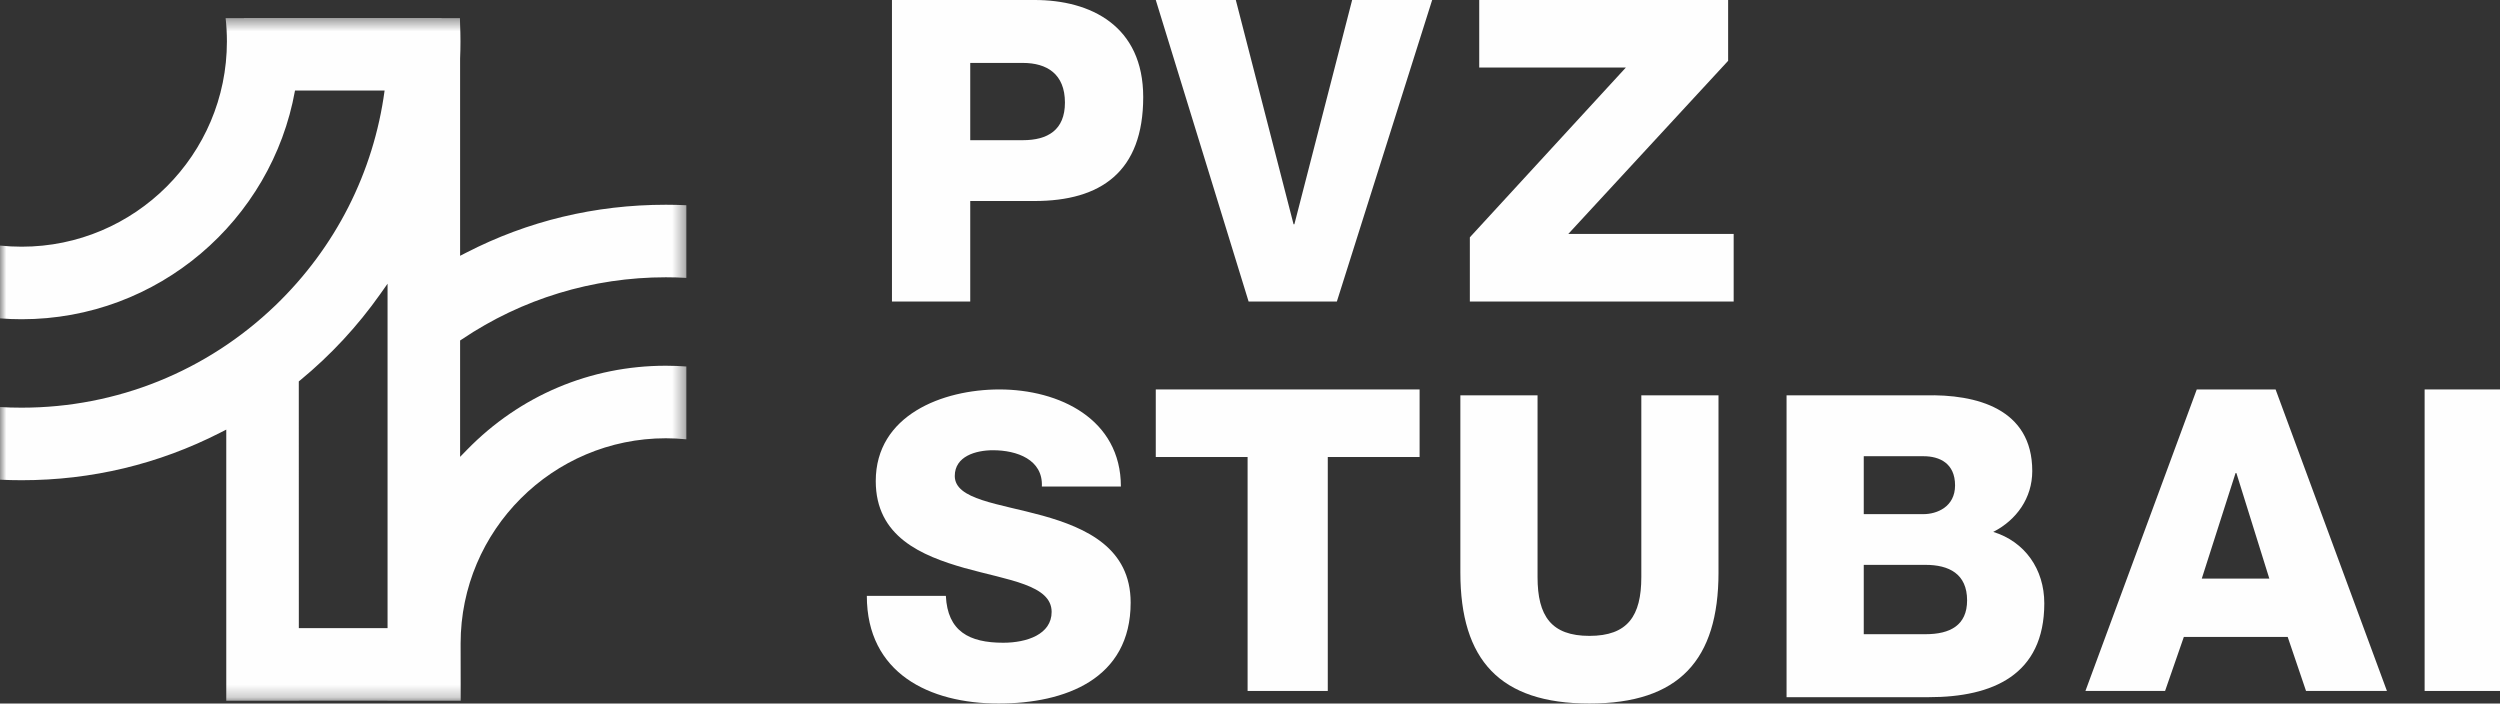
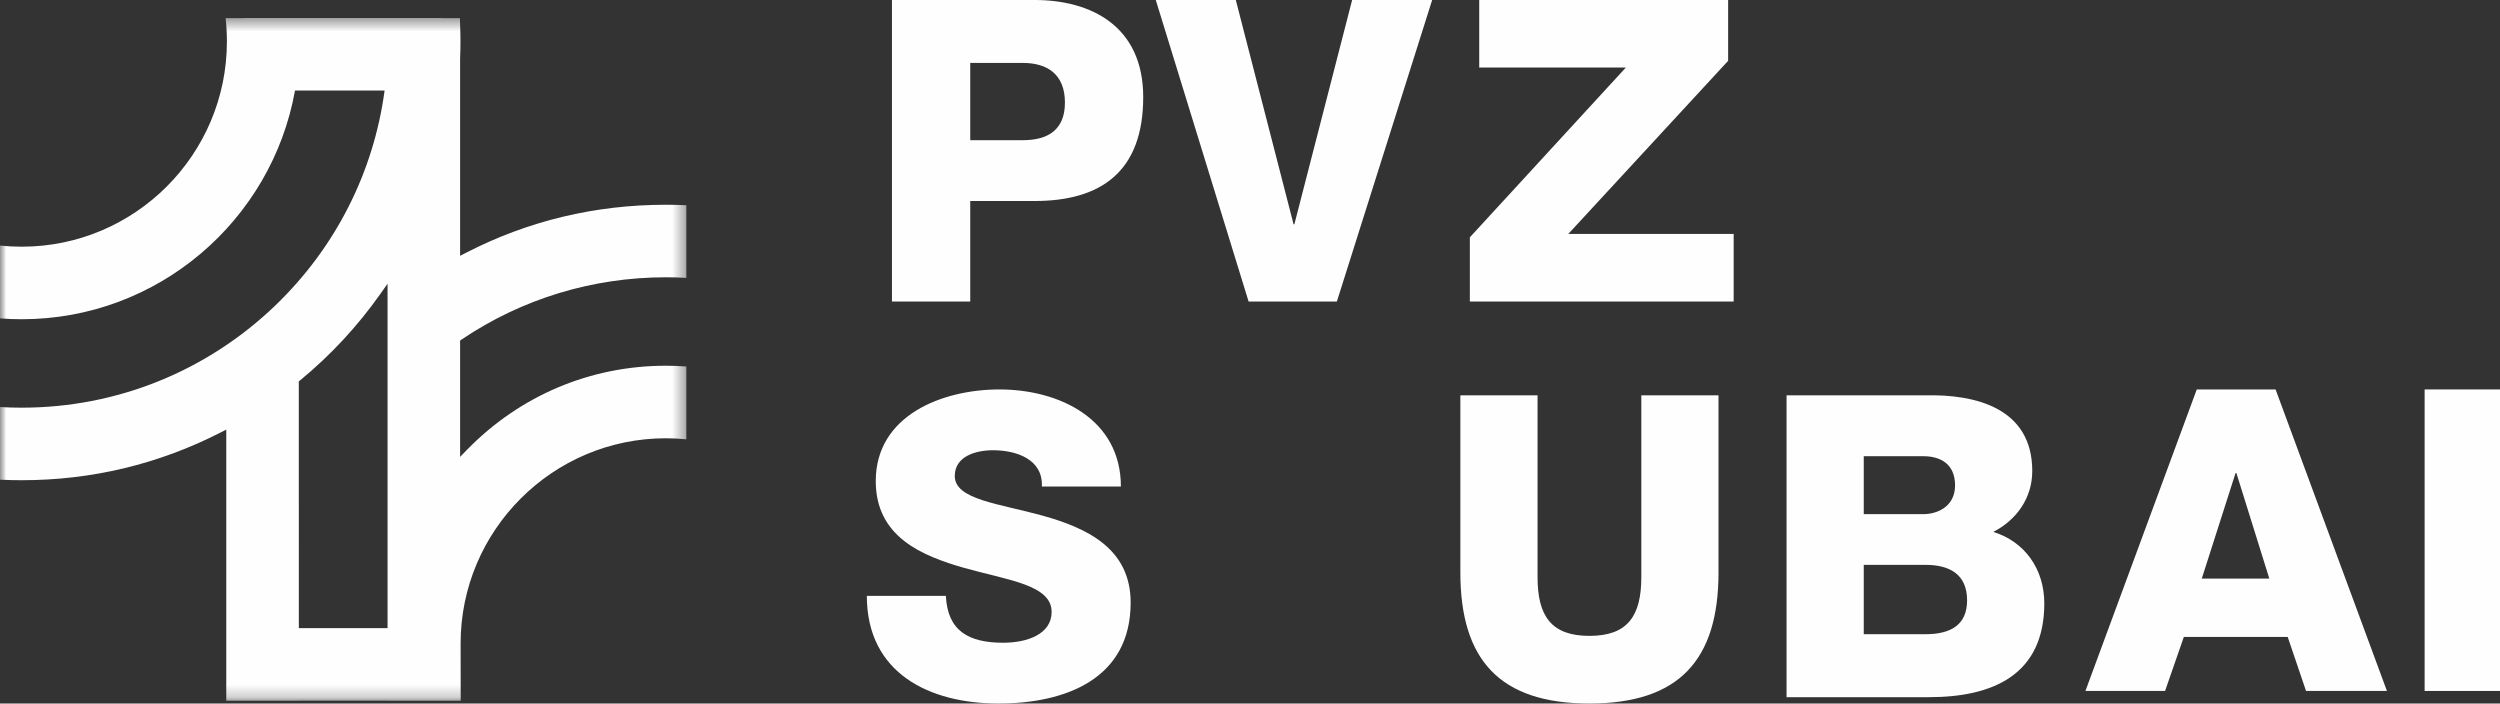
<svg xmlns="http://www.w3.org/2000/svg" xmlns:xlink="http://www.w3.org/1999/xlink" width="199px" height="56px" viewBox="0 0 199 56" version="1.1">
  <rect x="0" y="0" width="199" height="56" fill="#333333" stroke="none" />
  <title>Group 18</title>
  <defs>
    <polygon id="path-1" points="0 0.434 54.634 0.434 54.634 54.777 0 54.777" />
  </defs>
  <g id="Page" stroke="none" stroke-width="1" fill="none" fill-rule="evenodd">
    <g id="HOME" transform="translate(-45, -7614)">
      <g id="FUSSZEILE" transform="translate(-11, 7491)">
        <g id="Group-18" transform="translate(56, 123)">
          <path d="M71,0 L82.356,0 C86.812,0 91,2.05 91,7.731 C91,13.681 87.616,16 82.356,16 L77.231,16 L77.231,24 L71,24 L71,0 Z M77.231,11.159 L81.419,11.159 C83.395,11.159 84.769,10.353 84.769,8.168 C84.769,5.883 83.328,5.009 81.419,5.009 L77.231,5.009 L77.231,11.159 Z" id="Fill-1" fill="#FEFEFE" />
          <polygon id="Fill-3" fill="#FEFEFE" points="107.63 0 103.033 17.849 102.967 17.849 98.37 0 92 0 99.388 24 106.415 24 114 0" />
          <polygon id="Fill-4" fill="#FEFEFE" points="117.746 0 117.746 5.378 129.417 5.378 117 18.891 117 24 138 24 138 18.622 124.836 18.622 137.559 4.841 137.559 0" />
          <path d="M75.29,47.432 C75.425,50.254 77.15,51.162 79.855,51.162 C81.749,51.162 83.71,50.489 83.71,48.709 C83.71,46.558 80.261,46.188 76.778,45.214 C73.363,44.24 69.71,42.728 69.71,38.292 C69.71,33.05 75.02,31 79.551,31 C84.319,31 89.223,33.353 89.223,38.729 L82.932,38.729 C83.034,36.578 80.937,35.839 79.044,35.839 C77.691,35.839 76,36.31 76,37.889 C76,39.771 79.483,40.073 83.001,41.048 C86.483,42.022 90,43.634 90,47.969 C90,54.052 84.792,56 79.483,56 C73.971,56 69,53.581 69,47.432 L75.29,47.432 Z" id="Fill-5" fill="#FEFEFE" />
-           <polygon id="Fill-7" fill="#FEFEFE" points="92 31 92 36.378 99.309 36.378 99.309 55 105.691 55 105.691 36.378 113 36.378 113 31" />
          <g id="Group-12" transform="translate(116, 31)" fill="#FEFEFE">
            <path d="M20.793,14.569 C20.793,21.534 17.655,25 10.519,25 C3.384,25 0.245,21.534 0.245,14.569 L0.245,0.47 L6.389,0.47 L6.389,14.939 C6.389,18.035 7.48,19.616 10.519,19.616 C13.559,19.616 14.649,18.035 14.649,14.939 L14.649,0.47 L20.793,0.47 L20.793,14.569 Z" id="Fill-8" />
            <path d="M26.21,0.47 L37.244,0.47 C41.308,0.369 45.768,1.513 45.768,6.493 C45.768,8.647 44.512,10.396 42.662,11.339 C45.173,12.112 46.726,14.3 46.726,17.025 C46.726,22.745 42.596,24.495 37.541,24.495 L26.21,24.495 L26.21,0.47 Z M32.355,9.925 L37.112,9.925 C38.169,9.925 39.623,9.353 39.623,7.637 C39.623,5.887 38.401,5.315 37.112,5.315 L32.355,5.315 L32.355,9.925 Z M32.355,19.482 L37.277,19.482 C39.227,19.482 40.581,18.775 40.581,16.79 C40.581,14.67 39.127,13.963 37.277,13.963 L32.355,13.963 L32.355,19.482 Z" id="Fill-10" />
          </g>
          <path d="M174.863,31 L166,55 L172.34,55 L173.834,50.698 L182.1,50.698 L183.56,55 L190,55 L181.137,31 L174.863,31 Z M177.95,37.655 L178.017,37.655 L180.639,46.059 L175.261,46.059 L177.95,37.655 Z" id="Fill-13" fill="#FEFEFE" />
          <polygon id="Fill-14" fill="#FEFEFE" points="193 55 199 55 199 31 193 31" />
          <g id="Group-17" transform="translate(0, 1)">
            <mask id="mask-2" fill="white">
              <use xlink:href="#path-1" />
            </mask>
            <g id="Clip-16" />
            <path d="M36.765,26.011 C41.557,22.782 47.174,21.072 53.002,21.072 C53.55,21.072 54.095,21.088 54.634,21.12 L54.634,15.337 C54.08,15.311 53.531,15.298 53.002,15.298 C47.372,15.298 42.019,16.584 37.092,19.122 L36.624,19.362 L36.624,3.661 C36.643,3.203 36.653,2.75 36.653,2.301 C36.653,1.855 36.643,1.403 36.624,0.957 L36.611,0.441 L35.152,0.441 L35.152,0.434 L19.412,0.434 L19.412,0.441 L17.959,0.441 C18.027,1.05 18.062,1.676 18.062,2.301 C18.062,11.311 10.736,18.637 1.729,18.637 C1.152,18.637 0.571,18.608 -0,18.548 L-0,24.344 C0.558,24.389 1.139,24.411 1.729,24.411 C12.584,24.411 21.632,16.542 23.483,6.207 L30.614,6.207 C29.743,12.711 26.71,18.704 21.918,23.314 C16.455,28.561 9.286,31.451 1.729,31.451 C1.119,31.451 0.551,31.436 -0,31.4 L-0,37.183 C0.565,37.212 1.139,37.225 1.729,37.225 C7.294,37.225 12.615,35.952 17.545,33.434 L18.011,33.197 L18.011,54.777 L23.787,54.777 L23.787,54.775 L30.85,54.775 L30.85,54.777 L36.672,54.777 C36.672,53.709 36.665,50.338 36.665,50.219 C36.665,41.216 43.995,33.886 53.002,33.886 C53.537,33.886 54.086,33.915 54.634,33.969 L54.634,28.173 C54.115,28.135 53.563,28.112 53.002,28.112 C47,28.112 41.378,30.49 37.176,34.8 L36.624,35.365 L36.624,26.104 L36.765,26.011 Z M30.85,49.001 L23.787,49.001 L23.784,29.36 L23.903,29.264 C26.321,27.272 28.464,24.963 30.267,22.409 L30.85,21.582 L30.85,49.001 Z" id="Fill-15" fill="#FEFEFE" mask="url(#mask-2)" />
          </g>
        </g>
      </g>
    </g>
  </g>
</svg>